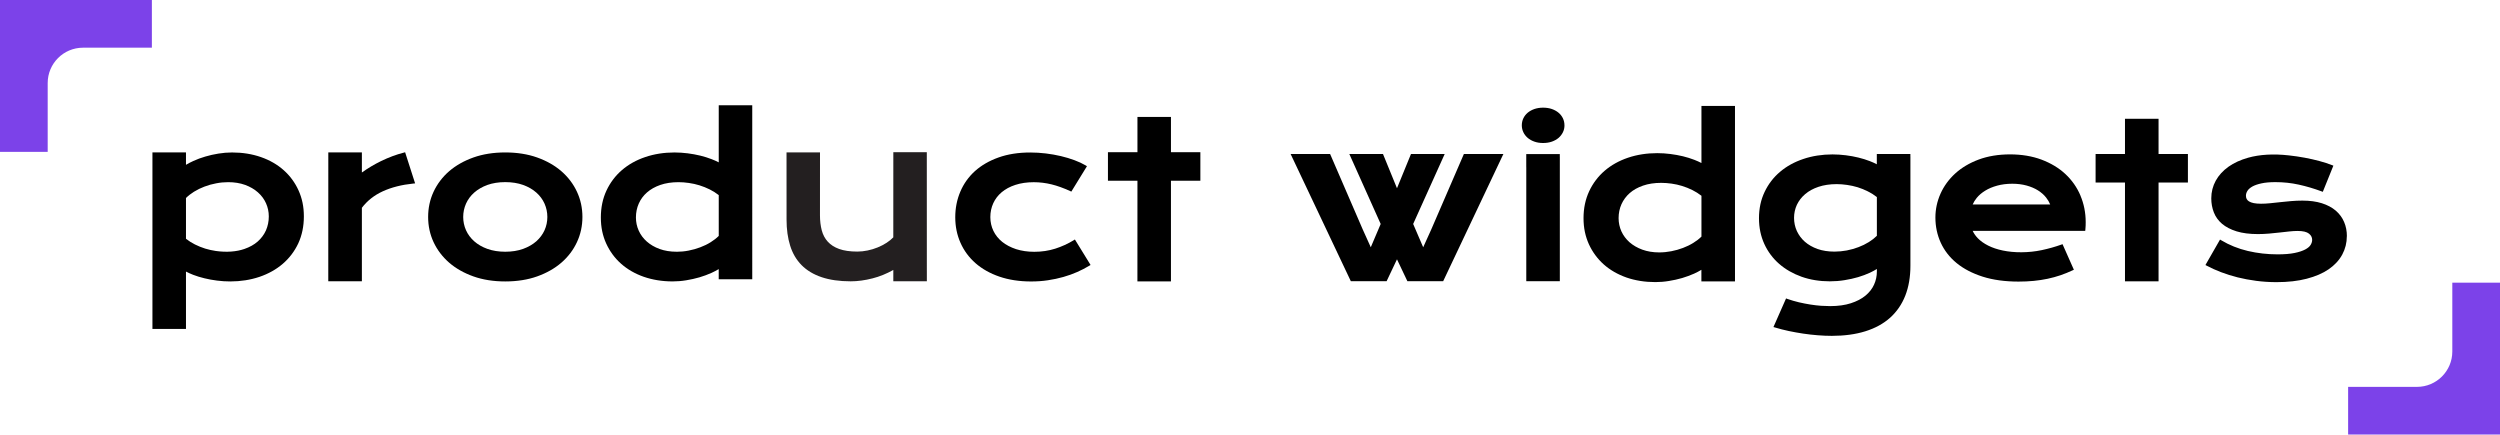
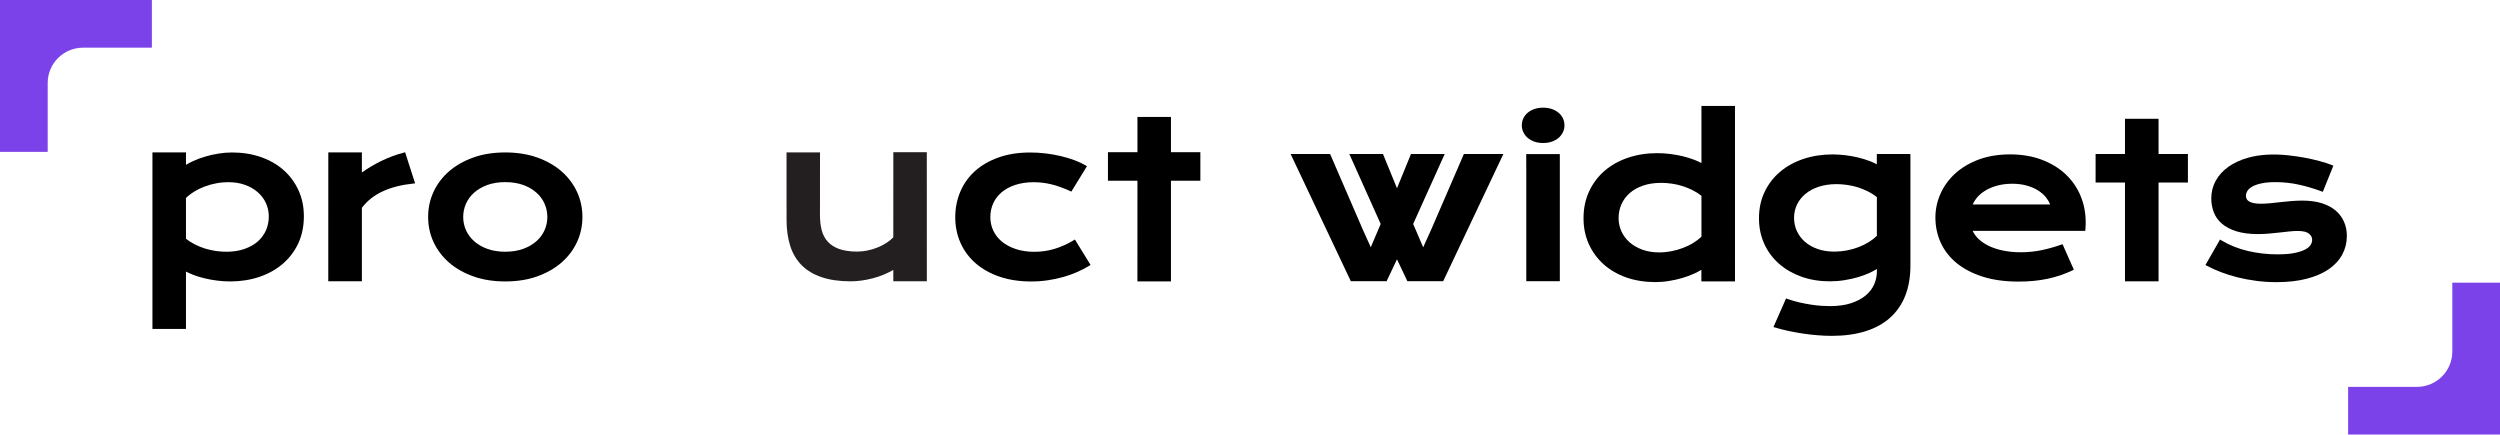
<svg xmlns="http://www.w3.org/2000/svg" id="Layer_1" viewBox="0 0 848.22 147.44">
  <defs>
    <style>.cls-1{fill:#231f20;}.cls-2{fill:#7c42e9;}</style>
  </defs>
  <path class="cls-2" d="M51.53,0V16.18H28.18c-6.63,0-12,5.37-12,12v23.35H0V0H51.53Z" />
  <g>
    <g>
      <path class="cls-1" d="M314.47,91.84v3.6h-11.38v-3.85c-2.32,1.3-4.67,2.26-7.02,2.85-2.59,.67-5.09,1.01-7.43,1.01-3.82,0-7.13-.48-9.86-1.4-2.77-.93-5.05-2.31-6.82-4.1-1.76-1.78-3.07-4.01-3.87-6.6-.81-2.56-1.22-5.53-1.22-8.8,0-7.61,0-15.22-.01-22.84h11.36c0,7.12,0,14.24-.01,21.36,0,1.86,.21,3.57,.61,5.1,.4,1.49,1.08,2.78,2.03,3.82,.96,1.06,2.25,1.9,3.86,2.48,1.63,.59,3.69,.89,6.14,.89,1.14,0,2.33-.12,3.51-.37,1.18-.24,2.34-.6,3.42-1.04,1.09-.44,2.11-.97,3.05-1.58,.86-.57,1.63-1.18,2.26-1.84,.01-9.62,.01-19.25,.01-28.88h11.36c.01,13.4,.01,26.8,.01,40.19Z" />
      <path d="M101.29,64.6c-1.2-2.65-2.9-4.96-5.04-6.86-2.13-1.9-4.73-3.4-7.71-4.44-2.97-1.04-6.26-1.57-9.8-1.57-1.53,0-3.09,.13-4.62,.38-1.54,.25-3.04,.58-4.47,1.01-1.44,.42-2.81,.92-4.05,1.5-.92,.41-1.75,.85-2.5,1.3v-4.22h-11.38v59.91h11.38v-19.47c.74,.39,1.55,.75,2.43,1.1,1.2,.46,2.49,.86,3.84,1.18,1.35,.33,2.78,.6,4.26,.78,1.47,.19,2.97,.29,4.49,.29,3.54,0,6.86-.53,9.9-1.55,3.04-1.03,5.71-2.53,7.93-4.44s3.99-4.24,5.26-6.94c1.25-2.72,1.89-5.77,1.89-9.13s-.61-6.17-1.81-8.83Zm-11.05,13.56c-.65,1.44-1.59,2.71-2.79,3.77-1.22,1.08-2.74,1.92-4.53,2.54-2.66,.93-6.05,1.2-9.7,.68-1.2-.17-2.42-.45-3.59-.8-1.18-.37-2.36-.84-3.49-1.41-1.06-.53-2.08-1.17-3.04-1.92v-13.84c.78-.78,1.69-1.48,2.71-2.12,1.1-.68,2.29-1.27,3.55-1.74,1.26-.48,2.59-.86,3.96-1.11,1.36-.27,2.74-.4,4.09-.4,2.13,0,4.06,.32,5.76,.93,1.69,.62,3.15,1.47,4.34,2.53,1.19,1.05,2.12,2.3,2.74,3.69,.63,1.39,.95,2.91,.95,4.47,0,1.7-.33,3.28-.96,4.73Z" />
      <path d="M140.84,62.22l-.63,.06c-3.91,.4-7.4,1.28-10.36,2.64-2.88,1.32-5.26,3.2-7.07,5.58v24.92h-11.4c0-14.57,0-29.14,.01-43.71h11.39v6.82c2.06-1.48,4.25-2.77,6.51-3.88,2.56-1.24,5.15-2.21,7.69-2.86l.47-.13s3.39,10.56,3.39,10.56Z" />
      <path d="M195.76,65.07c-1.22-2.64-3-4.98-5.27-6.96-2.26-1.96-5.03-3.54-8.24-4.68-3.2-1.14-6.84-1.71-10.82-1.71s-7.61,.57-10.81,1.71-5.97,2.71-8.25,4.68c-2.27,1.97-4.04,4.32-5.27,6.96-1.23,2.64-1.84,5.51-1.84,8.54s.61,5.89,1.84,8.53,3,4.98,5.27,6.96c2.26,1.96,5.04,3.54,8.25,4.68,3.2,1.14,6.83,1.71,10.81,1.71s7.62-.57,10.82-1.71c3.2-1.14,5.97-2.71,8.24-4.68s4.05-4.32,5.27-6.96c1.23-2.64,1.85-5.51,1.85-8.53s-.62-5.9-1.85-8.54h0Zm-24.33,20.34c-2.26,0-4.3-.33-6.07-.97-1.76-.63-3.26-1.51-4.48-2.59-1.21-1.08-2.15-2.34-2.77-3.74-.63-1.41-.95-2.93-.95-4.49s.32-3.1,.95-4.52c.62-1.41,1.57-2.68,2.77-3.75,1.22-1.08,2.72-1.95,4.48-2.6,1.77-.63,3.81-.96,6.07-.96s4.31,.33,6.07,.96c1.76,.64,3.27,1.51,4.49,2.6,1.21,1.07,2.14,2.34,2.77,3.75,.63,1.42,.95,2.95,.95,4.52s-.32,3.08-.95,4.49c-.63,1.4-1.57,2.66-2.77,3.74-1.22,1.07-2.73,1.95-4.49,2.59-1.76,.64-3.81,.97-6.07,.97Z" />
-       <path d="M243.86,35.72v19.37c-.74-.39-1.55-.76-2.43-1.09-1.19-.46-2.49-.87-3.84-1.2-1.36-.33-2.78-.59-4.26-.78-1.47-.18-2.99-.29-4.48-.29-3.54,0-6.87,.52-9.9,1.55-3.05,1.02-5.72,2.52-7.94,4.43s-3.99,4.26-5.25,6.96c-1.26,2.7-1.9,5.76-1.9,9.11s.61,6.17,1.81,8.83c1.21,2.65,2.9,4.96,5.04,6.86s4.73,3.4,7.7,4.44c2.97,1.03,6.26,1.57,9.8,1.57,1.51,0,3.07-.12,4.61-.38,1.53-.25,3.05-.58,4.48-1,1.44-.43,2.8-.93,4.05-1.49,.92-.42,1.75-.86,2.5-1.31v3.45h11.38V35.72h-11.37Zm-14.31,49.69c-2.13,0-4.06-.32-5.75-.93-1.7-.62-3.15-1.47-4.35-2.53-1.19-1.05-2.11-2.29-2.74-3.69-.63-1.39-.95-2.9-.95-4.47,0-1.7,.33-3.28,.97-4.73s1.58-2.71,2.79-3.77c1.21-1.06,2.73-1.92,4.51-2.54,1.79-.62,3.87-.94,6.18-.94,1.14,0,2.32,.09,3.53,.27,1.21,.16,2.41,.44,3.59,.8,1.19,.37,2.35,.84,3.49,1.4,1.06,.53,2.09,1.18,3.04,1.92v13.84c-.77,.78-1.69,1.48-2.71,2.12-1.09,.69-2.29,1.27-3.55,1.74-1.26,.48-2.59,.86-3.95,1.12-1.36,.27-2.74,.4-4.1,.4h0Z" />
      <path d="M370.02,89.9l-.45,.27c-1.24,.76-2.62,1.46-4.07,2.11-1.46,.65-3.05,1.22-4.71,1.69-1.65,.47-3.41,.85-5.24,1.12-1.82,.28-3.73,.41-5.69,.41-3.98,0-7.59-.55-10.76-1.64-3.17-1.08-5.89-2.62-8.1-4.55-2.22-1.94-3.94-4.27-5.11-6.92-1.18-2.64-1.78-5.55-1.78-8.66s.57-6,1.71-8.68c1.13-2.68,2.8-5.04,4.98-7.01,2.18-1.95,4.87-3.51,8.01-4.62,3.13-1.12,6.74-1.68,10.74-1.68,1.74,0,3.52,.11,5.28,.32,1.75,.21,3.47,.52,5.1,.9,1.64,.39,3.19,.86,4.62,1.39,1.44,.53,2.72,1.13,3.8,1.77l.44,.27-5.3,8.62-.41-.19c-2.22-1.02-4.35-1.79-6.32-2.27s-3.99-.73-6.02-.73c-2.31,0-4.41,.31-6.24,.91-1.82,.59-3.38,1.43-4.64,2.49-1.25,1.05-2.21,2.31-2.86,3.74-.65,1.42-.99,3.01-.99,4.7s.36,3.26,1.05,4.69c.7,1.43,1.7,2.68,2.98,3.71s2.86,1.86,4.7,2.47c1.84,.59,3.92,.9,6.19,.9,2.5,0,4.89-.36,7.1-1.06,2.22-.71,4.32-1.67,6.23-2.84l.44-.28,5.33,8.67v-.02Z" />
      <path d="M407.27,51.65v9.66h-9.98v34.17h-11.38c0-11.39,0-22.78,.01-34.17h-10.01v-9.66h10.01v-11.98h11.37v11.98s9.98,0,9.98,0Z" />
    </g>
    <g>
      <polygon points="510.08 52.25 489.65 95.41 477.51 95.41 473.98 87.98 470.46 95.41 458.32 95.41 437.89 52.25 451.29 52.25 462.37 77.87 465.09 83.89 468.45 75.99 457.81 52.25 469.23 52.25 473.98 63.87 478.73 52.25 490.17 52.25 479.47 75.99 482.87 83.9 485.6 77.87 496.68 52.25 510.08 52.25" />
      <g>
        <path d="M530.81,42.52c0,.82-.17,1.61-.52,2.33s-.84,1.37-1.47,1.92c-.63,.53-1.4,.97-2.28,1.28s-1.88,.47-2.99,.47-2.08-.16-2.95-.47c-.89-.31-1.66-.75-2.28-1.28-.63-.55-1.14-1.2-1.47-1.92-.35-.73-.52-1.51-.52-2.33s.17-1.64,.52-2.37c.35-.73,.84-1.36,1.47-1.9,.63-.52,1.39-.95,2.28-1.26,1.77-.62,4.19-.61,5.93,0,.88,.31,1.65,.74,2.27,1.26,.64,.54,1.14,1.18,1.48,1.9,.35,.74,.52,1.53,.52,2.37h.01Z" />
        <polygon points="529.23 53.13 529.23 95.41 517.85 95.41 517.85 56.78 517.84 56.78 517.84 52.28 529.22 52.28 529.22 53.13 529.23 53.13" />
      </g>
      <path d="M588.65,35.95h-11.37v19.36c-.74-.38-1.55-.75-2.43-1.09-1.2-.46-2.49-.87-3.85-1.2-1.35-.32-2.78-.59-4.24-.77-1.49-.19-2.99-.29-4.49-.29-3.54,0-6.87,.52-9.91,1.55-3.04,1.03-5.71,2.52-7.93,4.43-2.23,1.92-3.99,4.26-5.25,6.96s-1.91,5.76-1.91,9.11,.62,6.17,1.81,8.83c1.21,2.65,2.91,4.96,5.05,6.87,2.14,1.9,4.73,3.39,7.7,4.44,2.97,1.03,6.26,1.56,9.8,1.56,1.51,0,3.07-.12,4.61-.38,1.54-.24,3.05-.58,4.5-1,1.43-.43,2.79-.93,4.05-1.49,.9-.42,1.74-.85,2.47-1.3v3.94h11.4V35.95h0Zm-14.09,46.43c-1.09,.69-2.29,1.27-3.54,1.74-1.27,.48-2.6,.86-3.96,1.12s-2.74,.4-4.1,.4c-2.12,0-4.05-.32-5.75-.94-1.69-.62-3.15-1.47-4.35-2.52-1.18-1.06-2.1-2.29-2.74-3.69-.62-1.4-.95-2.9-.95-4.48,0-1.69,.33-3.28,.97-4.72,.65-1.44,1.59-2.71,2.8-3.78,1.21-1.06,2.73-1.92,4.51-2.53,1.79-.63,3.87-.94,6.18-.94,1.13,0,2.32,.09,3.53,.26,1.2,.16,2.41,.44,3.59,.8,1.18,.37,2.36,.84,3.48,1.4,1.07,.53,2.09,1.18,3.05,1.92v13.85c-.77,.77-1.69,1.48-2.72,2.11h0Z" />
      <path d="M648.17,53.13v-.88h-11.39v3.49c-.72-.39-1.54-.75-2.41-1.09-1.19-.46-2.49-.86-3.84-1.19-1.36-.33-2.79-.6-4.27-.78-1.49-.18-3-.29-4.51-.29-3.52,0-6.86,.52-9.88,1.54-3.03,1.01-5.7,2.48-7.91,4.36-2.23,1.88-4,4.18-5.25,6.83-1.27,2.65-1.91,5.65-1.91,8.91s.62,6.13,1.81,8.74c1.2,2.62,2.9,4.9,5.05,6.77,2.14,1.86,4.69,3.32,7.61,4.36,2.9,1.03,6.12,1.55,9.54,1.55,1.72,0,3.42-.13,5.03-.4,1.6-.25,3.15-.6,4.59-1.02,1.44-.43,2.78-.93,3.99-1.49,.87-.41,1.67-.84,2.38-1.28v.85c0,1.57-.32,3.08-.97,4.49-.63,1.4-1.62,2.65-2.91,3.71-1.31,1.08-2.97,1.94-4.95,2.58-1.97,.64-4.33,.97-7.02,.97-.88,0-1.93-.04-3.07-.11-1.15-.08-2.37-.23-3.61-.42-1.26-.2-2.58-.45-3.9-.76-1.33-.32-2.65-.7-3.93-1.15l-.45-.17-4.28,9.71,.56,.16c1.48,.45,3.03,.85,4.64,1.19s3.25,.63,4.89,.88,3.31,.43,4.95,.56,3.23,.2,4.76,.2c4.25,0,8.08-.52,11.37-1.55,3.32-1.03,6.14-2.58,8.39-4.58,2.25-2.02,3.99-4.53,5.16-7.49,1.15-2.93,1.75-6.35,1.75-10.15V53.13h0Zm-11.37,26.87c-.77,.77-1.69,1.49-2.71,2.12-1.09,.68-2.29,1.27-3.55,1.74-1.26,.48-2.6,.85-3.97,1.12-1.37,.25-2.77,.39-4.15,.39-2.12,0-4.05-.3-5.74-.89-1.68-.6-3.13-1.43-4.31-2.46-1.17-1.03-2.08-2.26-2.72-3.64-.63-1.38-.95-2.89-.95-4.46s.33-3.06,.96-4.43c.65-1.37,1.59-2.59,2.8-3.62,1.21-1.04,2.73-1.88,4.52-2.48,1.79-.6,3.86-.92,6.18-.92,1.13,0,2.32,.09,3.53,.27,1.19,.16,2.41,.44,3.59,.79,1.17,.37,2.35,.84,3.48,1.41,1.07,.53,2.08,1.17,3.04,1.92v13.14h0Z" />
      <path d="M705.88,66.36c-1.18-2.79-2.91-5.25-5.12-7.31-2.21-2.07-4.95-3.7-8.1-4.89-3.16-1.18-6.75-1.78-10.68-1.78s-7.54,.6-10.65,1.76c-3.12,1.17-5.79,2.76-7.94,4.72-2.16,1.97-3.84,4.27-4.99,6.84-1.15,2.57-1.74,5.31-1.74,8.12,0,3.03,.61,5.89,1.81,8.52s3.01,4.97,5.38,6.91c2.36,1.94,5.33,3.49,8.83,4.61,3.48,1.11,7.58,1.68,12.19,1.68,1.8,0,3.53-.08,5.17-.24s3.22-.4,4.71-.72,2.96-.72,4.34-1.19c1.37-.47,2.76-1.03,4.1-1.66l.45-.21-3.85-8.68-.43,.16c-2.09,.75-4.31,1.37-6.6,1.86-4.54,.97-9.43,.93-13.21,.14-1.88-.39-3.55-.95-4.98-1.67-1.41-.71-2.6-1.55-3.54-2.52-.74-.77-1.31-1.59-1.73-2.49h38.19l.05-.43c.05-.38,.08-.81,.09-1.28,.01-.45,.02-.88,.02-1.27,0-3.18-.61-6.21-1.79-8.99h.02Zm-28.29-3.37c1.54-.42,3.27-.65,5.15-.65,1.77,0,3.4,.21,4.86,.61s2.77,.96,3.87,1.65c1.1,.7,2.03,1.51,2.76,2.44,.58,.74,1.04,1.51,1.38,2.34h-26.31c.34-.78,.81-1.53,1.39-2.25,.76-.92,1.72-1.74,2.87-2.44,1.14-.71,2.5-1.28,4.04-1.7h-.01Z" />
      <polygon points="742.33 52.25 742.33 61.93 732.37 61.93 732.37 95.45 720.98 95.45 720.98 61.93 711.01 61.93 711.01 52.25 720.98 52.25 720.98 40.3 732.37 40.3 732.37 52.25 742.33 52.25" />
      <path d="M796.25,80.15c0,2.22-.52,4.31-1.55,6.22-1.02,1.9-2.57,3.57-4.58,4.97-1.99,1.38-4.51,2.46-7.48,3.23-2.94,.77-6.38,1.16-10.24,1.16-2.36,0-4.67-.15-6.88-.44-2.21-.29-4.33-.69-6.31-1.18-1.99-.51-3.9-1.1-5.65-1.77s-3.37-1.4-4.81-2.17l-.47-.25,4.95-8.64,.44,.26c2.71,1.63,5.74,2.84,8.99,3.61,3.27,.77,6.66,1.15,10.09,1.15,2.31,0,4.25-.15,5.78-.47,1.52-.31,2.73-.72,3.63-1.2,.86-.46,1.47-.98,1.81-1.54,.34-.57,.52-1.14,.52-1.71,0-.82-.35-1.51-1.07-2.1-.75-.61-2.04-.92-3.85-.92-.87,0-1.83,.06-2.85,.17l-3.27,.36c-1.14,.12-2.34,.24-3.57,.36-1.23,.11-2.52,.17-3.79,.17-2.81,0-5.24-.31-7.22-.92-2-.62-3.66-1.48-4.94-2.55-1.27-1.09-2.23-2.4-2.8-3.89-.58-1.48-.87-3.08-.87-4.77,0-2.16,.52-4.17,1.52-5.99,1-1.81,2.45-3.4,4.3-4.72,1.84-1.31,4.09-2.34,6.68-3.07,3.92-1.1,8.57-1.38,13.85-.79,1.78,.19,3.57,.46,5.31,.78,1.74,.32,3.43,.71,5.02,1.13,1.61,.44,3.05,.9,4.27,1.39l.48,.18-3.59,8.88-.46-.17c-2.57-.95-5.17-1.72-7.73-2.28-2.55-.56-5.21-.84-7.9-.84-1.87,0-3.47,.14-4.76,.43-1.26,.27-2.31,.64-3.09,1.08-.75,.44-1.31,.92-1.64,1.46-.33,.54-.5,1.07-.5,1.65,0,.4,.08,.77,.24,1.09,.15,.3,.42,.58,.79,.82,.39,.25,.93,.45,1.6,.59,1.32,.27,3.4,.27,5.6,.04l3.39-.36c1.18-.12,2.4-.24,3.66-.36,1.26-.11,2.58-.17,3.9-.17,2.49,0,4.7,.3,6.57,.89,1.89,.6,3.48,1.45,4.73,2.52,1.25,1.08,2.21,2.38,2.83,3.85,.63,1.47,.94,3.09,.94,4.81l-.02,.02Z" />
    </g>
  </g>
  <path class="cls-2" d="M796.69,147.44v-16.18h23.35c6.63,0,12-5.37,12-12v-23.35h16.18v51.53h-51.53Z" />
</svg>